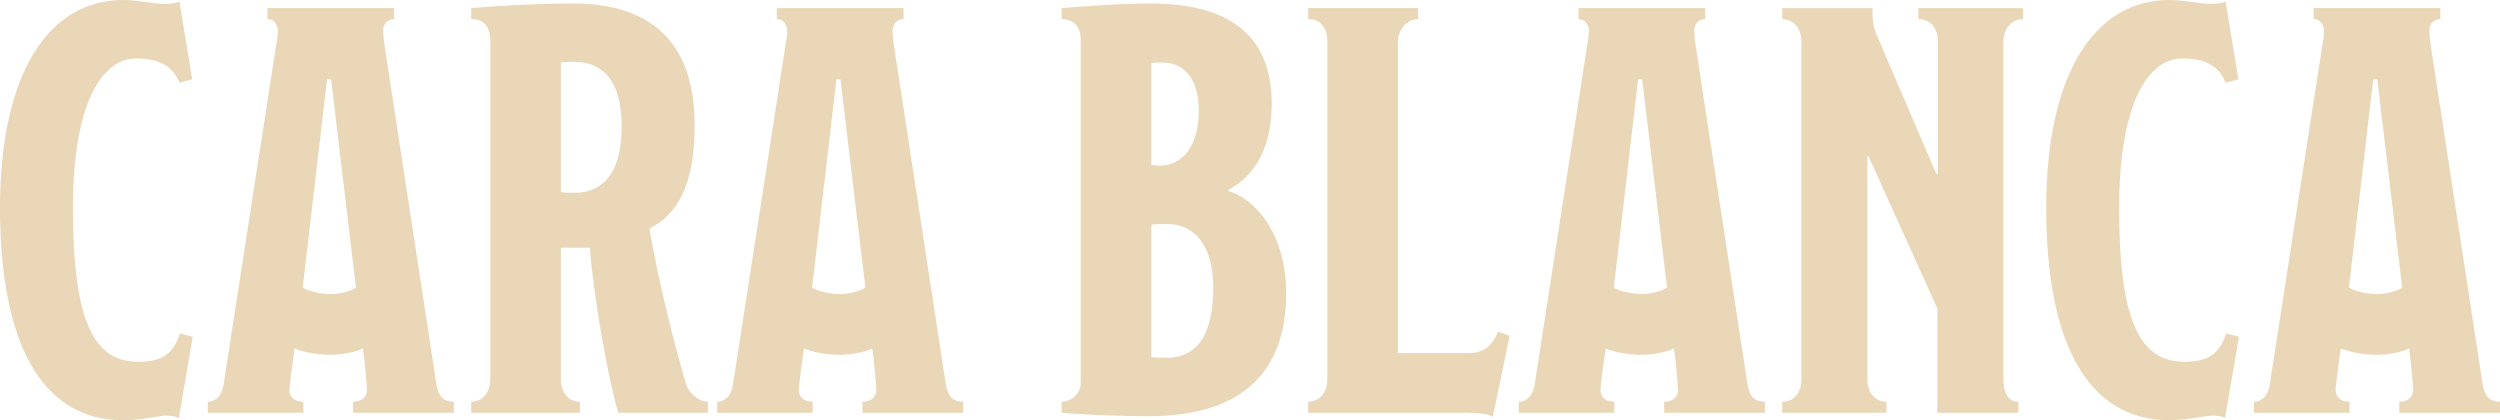
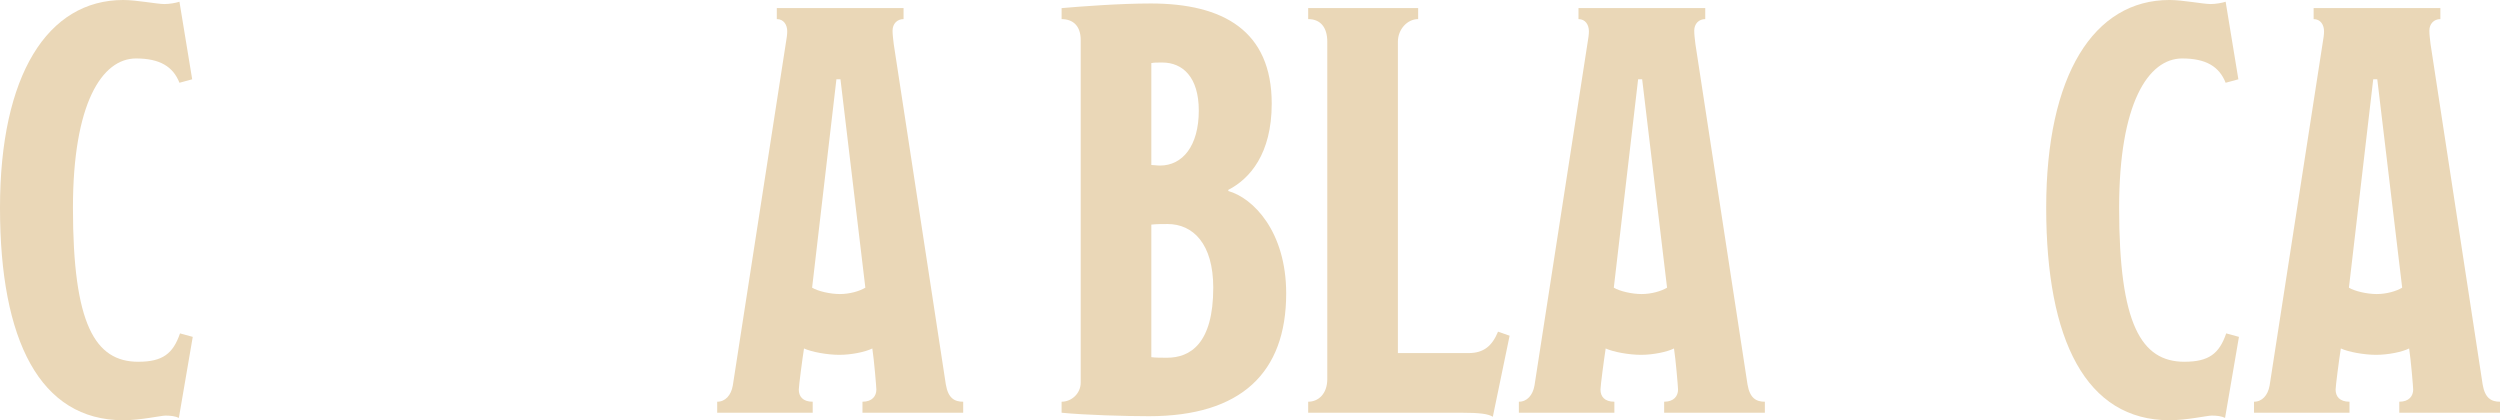
<svg xmlns="http://www.w3.org/2000/svg" viewBox="0 0 1920 322.74" data-name="Capa 1" id="Capa_1">
  <defs>
    <style>
      .cls-1 {
        fill: #ead7b7;
      }
    </style>
  </defs>
  <path d="M106.25,277.84c-33.34,0-50.23-28.9-50.23-118.25,0-80.02,22.23-114.69,48.46-114.69,18.23,0,28.45,6.22,33.34,18.67l9.78-2.67L137.81,1.33c-2.67.89-7.56,1.78-11.56,1.78-5.78,0-21.34-3.11-31.56-3.11C36.45,0,0,57.79,0,159.59s30.67,163.15,94.69,163.15c13.34,0,28.9-3.56,32.45-3.56,4,0,7.56.45,10.22,1.78l10.67-62.24-9.78-2.67c-5.33,15.56-13.34,21.78-32.01,21.78Z" class="cls-1" />
-   <path d="M271.17,308.52v8.45h77.35v-8.45c-6.67,0-11.56-2.67-13.34-13.34l-40.01-261.39c-.44-4-.89-7.11-.89-10.23,0-5.33,3.56-8.89,8.45-8.89V6.22h-97.35v8.45c5.33,0,8,4.45,8,9.34,0,2.67-.44,5.33-.89,8l-40.9,264.06c-1.33,7.56-5.78,12.45-12,12.45v8.45h73.35v-8.45c-7.56,0-10.67-4-10.67-9.34,0-2.67,2.67-23.12,4-31.56,5.78,2.67,17.78,4.89,27.12,4.89s20-2.22,25.34-4.89c1.33,8.45,3.11,29.78,3.11,31.56,0,4.89-3.11,9.34-10.67,9.34ZM253.83,225.83c-7.56,0-16.89-2.22-21.34-4.89l18.67-160.04h3.11l19.11,160.04c-4.44,2.67-12,4.89-19.56,4.89Z" class="cls-1" />
-   <path d="M445.44,308.52c-9.34,0-14.67-7.56-14.67-17.34v-100.91h22.23c2.67,35.56,13.34,97.8,21.78,126.7h68.91v-8.45c-7.56,0-14.67-6.67-16.89-13.78-11.11-37.79-22.23-84.91-28.01-119.14,21.78-11.11,34.68-33.79,34.68-79.57,0-67.13-37.34-93.36-93.36-93.36-28.01,0-64.46,2.22-78.24,3.56v8.45c10.22,0,14.67,6.22,14.67,16.89v259.62c0,11.11-6.67,17.34-14.67,17.34v8.45h83.57v-8.45ZM430.76,48.01c1.78-.44,7.11-.44,10.67-.44,17.78,0,36.01,10.22,36.01,49.34s-16.89,51.12-36.01,51.12c-3.11,0-8.45,0-10.67-.44V48.01Z" class="cls-1" />
  <path d="M662.38,308.52v8.45h77.35v-8.45c-6.67,0-11.56-2.67-13.34-13.34l-40.01-261.39c-.44-4-.89-7.11-.89-10.23,0-5.33,3.56-8.89,8.45-8.89V6.22h-97.35v8.45c5.33,0,8,4.45,8,9.34,0,2.67-.44,5.33-.89,8l-40.9,264.06c-1.33,7.56-5.78,12.45-12,12.45v8.45h73.35v-8.45c-7.56,0-10.67-4-10.67-9.34,0-2.67,2.67-23.12,4-31.56,5.78,2.67,17.78,4.89,27.12,4.89s20-2.22,25.34-4.89c1.33,8.45,3.11,29.78,3.11,31.56,0,4.89-3.11,9.34-10.67,9.34ZM645.04,225.83c-7.56,0-16.89-2.22-21.34-4.89l18.67-160.04h3.11l19.11,160.04c-4.44,2.67-12,4.89-19.56,4.89Z" class="cls-1" />
  <path d="M815.3,308.52v8.45c17.78,1.78,48.9,2.67,67.13,2.67,70.68,0,105.36-33.34,105.36-94.24,0-47.57-25.34-73.35-44.45-78.69v-.89c16.45-8.45,33.34-27.56,33.34-66.24,0-56.01-37.34-76.91-92.91-76.91-23.56,0-52.9,2.22-68.46,3.56v8.45c8.89,0,14.67,5.33,14.67,16v263.17c0,8.45-7.11,14.67-14.67,14.67ZM884.21,48.46c2.22-.44,4-.44,8.45-.44,15.56,0,28.01,11.11,28.01,36.9,0,27.12-12.45,42.23-29.78,42.23-2.67,0-4.44-.44-6.67-.44V48.46ZM884.21,172.49c4-.44,8.89-.44,12.45-.44,19.56,0,35.12,15.11,35.12,48.9,0,43.12-17.78,53.79-35.56,53.79-4,0-9.34,0-12-.44v-101.8Z" class="cls-1" />
  <path d="M1146.49,320.07l12.89-62.24-8.89-3.11c-4.44,10.67-10.67,16.45-22.67,16.45h-54.24V32.01c0-9.34,7.11-17.34,15.56-17.34V6.22h-84.46v8.45c9.34,0,14.67,6.22,14.67,17.34v259.17c0,11.11-6.67,17.34-14.67,17.34v8.45h117.36c14.67,0,20.89.89,24.45,3.11Z" class="cls-1" />
  <path d="M1239.84,308.52c-7.56,0-10.67-4-10.67-9.34,0-2.67,2.67-23.12,4-31.56,5.78,2.67,17.78,4.89,27.12,4.89s20.01-2.22,25.34-4.89c1.33,8.45,3.11,29.78,3.11,31.56,0,4.89-3.11,9.34-10.67,9.34v8.45h77.35v-8.45c-6.67,0-11.56-2.67-13.34-13.34l-40.01-261.39c-.45-4-.89-7.11-.89-10.23,0-5.33,3.56-8.89,8.45-8.89V6.22h-97.35v8.45c5.33,0,8,4.45,8,9.34,0,2.67-.44,5.33-.89,8l-40.9,264.06c-1.33,7.56-5.78,12.45-12,12.45v8.45h73.35v-8.45ZM1258.07,60.9h3.11l19.12,160.04c-4.45,2.67-12,4.89-19.56,4.89s-16.89-2.22-21.34-4.89l18.67-160.04Z" class="cls-1" />
-   <path d="M1553.7,14.67V6.22h-80.46v8.45c8.89,0,15.11,6.67,15.11,17.34v101.36h-1.33l-45.79-106.69c-2.67-6.22-3.11-11.56-3.11-16v-4.45h-69.35v8.45c8,0,14.67,6.22,14.67,17.34v259.17c0,10.67-5.78,17.34-14.67,17.34v8.45h80.02v-8.45c-8.89,0-14.67-7.11-14.67-17.34V120.03h.89l52.9,116.92v80.02h62.24v-8.45c-7.56,0-11.56-6.22-11.56-17.34V32.01c0-10.67,7.11-17.34,15.11-17.34Z" class="cls-1" />
  <path d="M1677.72,277.84c-33.34,0-50.23-28.9-50.23-118.25,0-80.02,22.23-114.69,48.46-114.69,18.23,0,28.45,6.22,33.34,18.67l9.78-2.67-9.78-59.57c-2.67.89-7.56,1.78-11.56,1.78-5.78,0-21.34-3.11-31.56-3.11-58.24,0-94.69,57.79-94.69,159.59s30.67,163.15,94.69,163.15c13.34,0,28.89-3.56,32.45-3.56,4,0,7.56.45,10.22,1.78l10.67-62.24-9.78-2.67c-5.33,15.56-13.34,21.78-32.01,21.78Z" class="cls-1" />
  <path d="M1906.66,295.18l-40.01-261.39c-.45-4-.89-7.11-.89-10.23,0-5.33,3.56-8.89,8.45-8.89V6.22h-97.35v8.45c5.33,0,8,4.45,8,9.34,0,2.67-.44,5.33-.89,8l-40.9,264.06c-1.33,7.56-5.78,12.45-12,12.45v8.45h73.35v-8.45c-7.56,0-10.67-4-10.67-9.34,0-2.67,2.67-23.12,4-31.56,5.78,2.67,17.78,4.89,27.12,4.89s20.01-2.22,25.34-4.89c1.33,8.45,3.11,29.78,3.11,31.56,0,4.89-3.11,9.34-10.67,9.34v8.45h77.35v-8.45c-6.67,0-11.56-2.67-13.34-13.34ZM1825.31,225.83c-7.56,0-16.89-2.22-21.34-4.89l18.67-160.04h3.11l19.12,160.04c-4.45,2.67-12,4.89-19.56,4.89Z" class="cls-1" />
</svg>